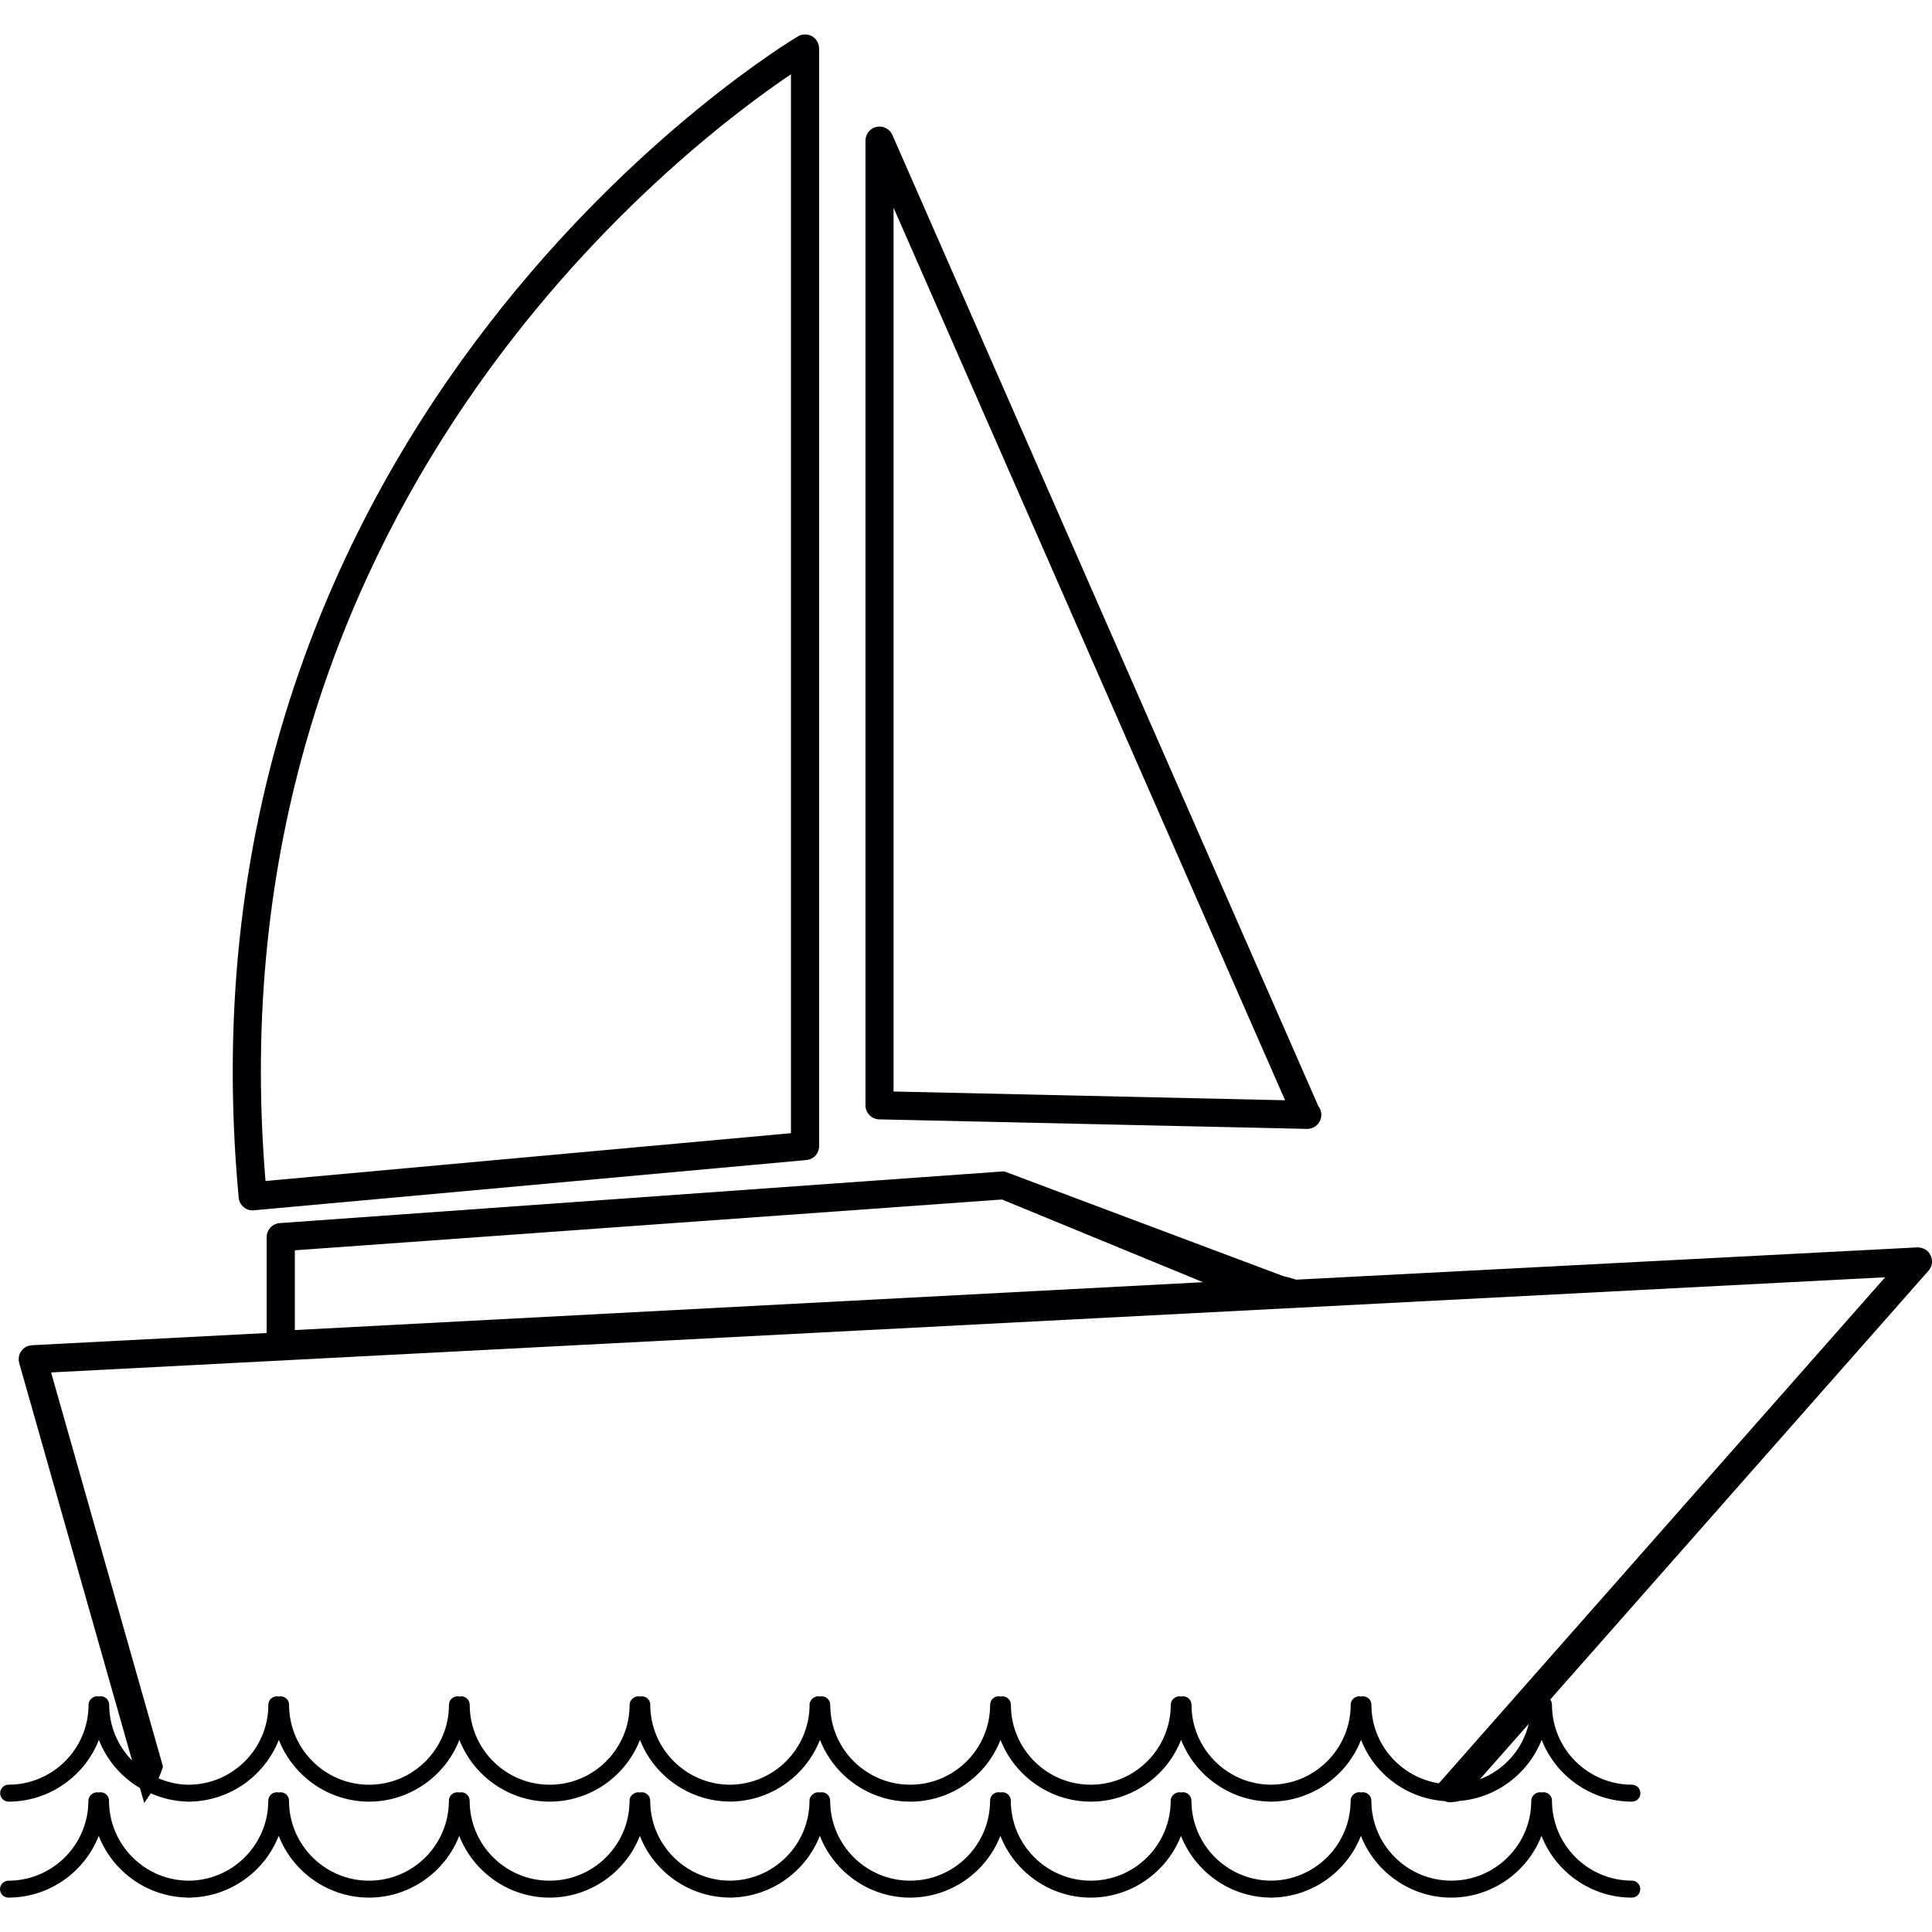
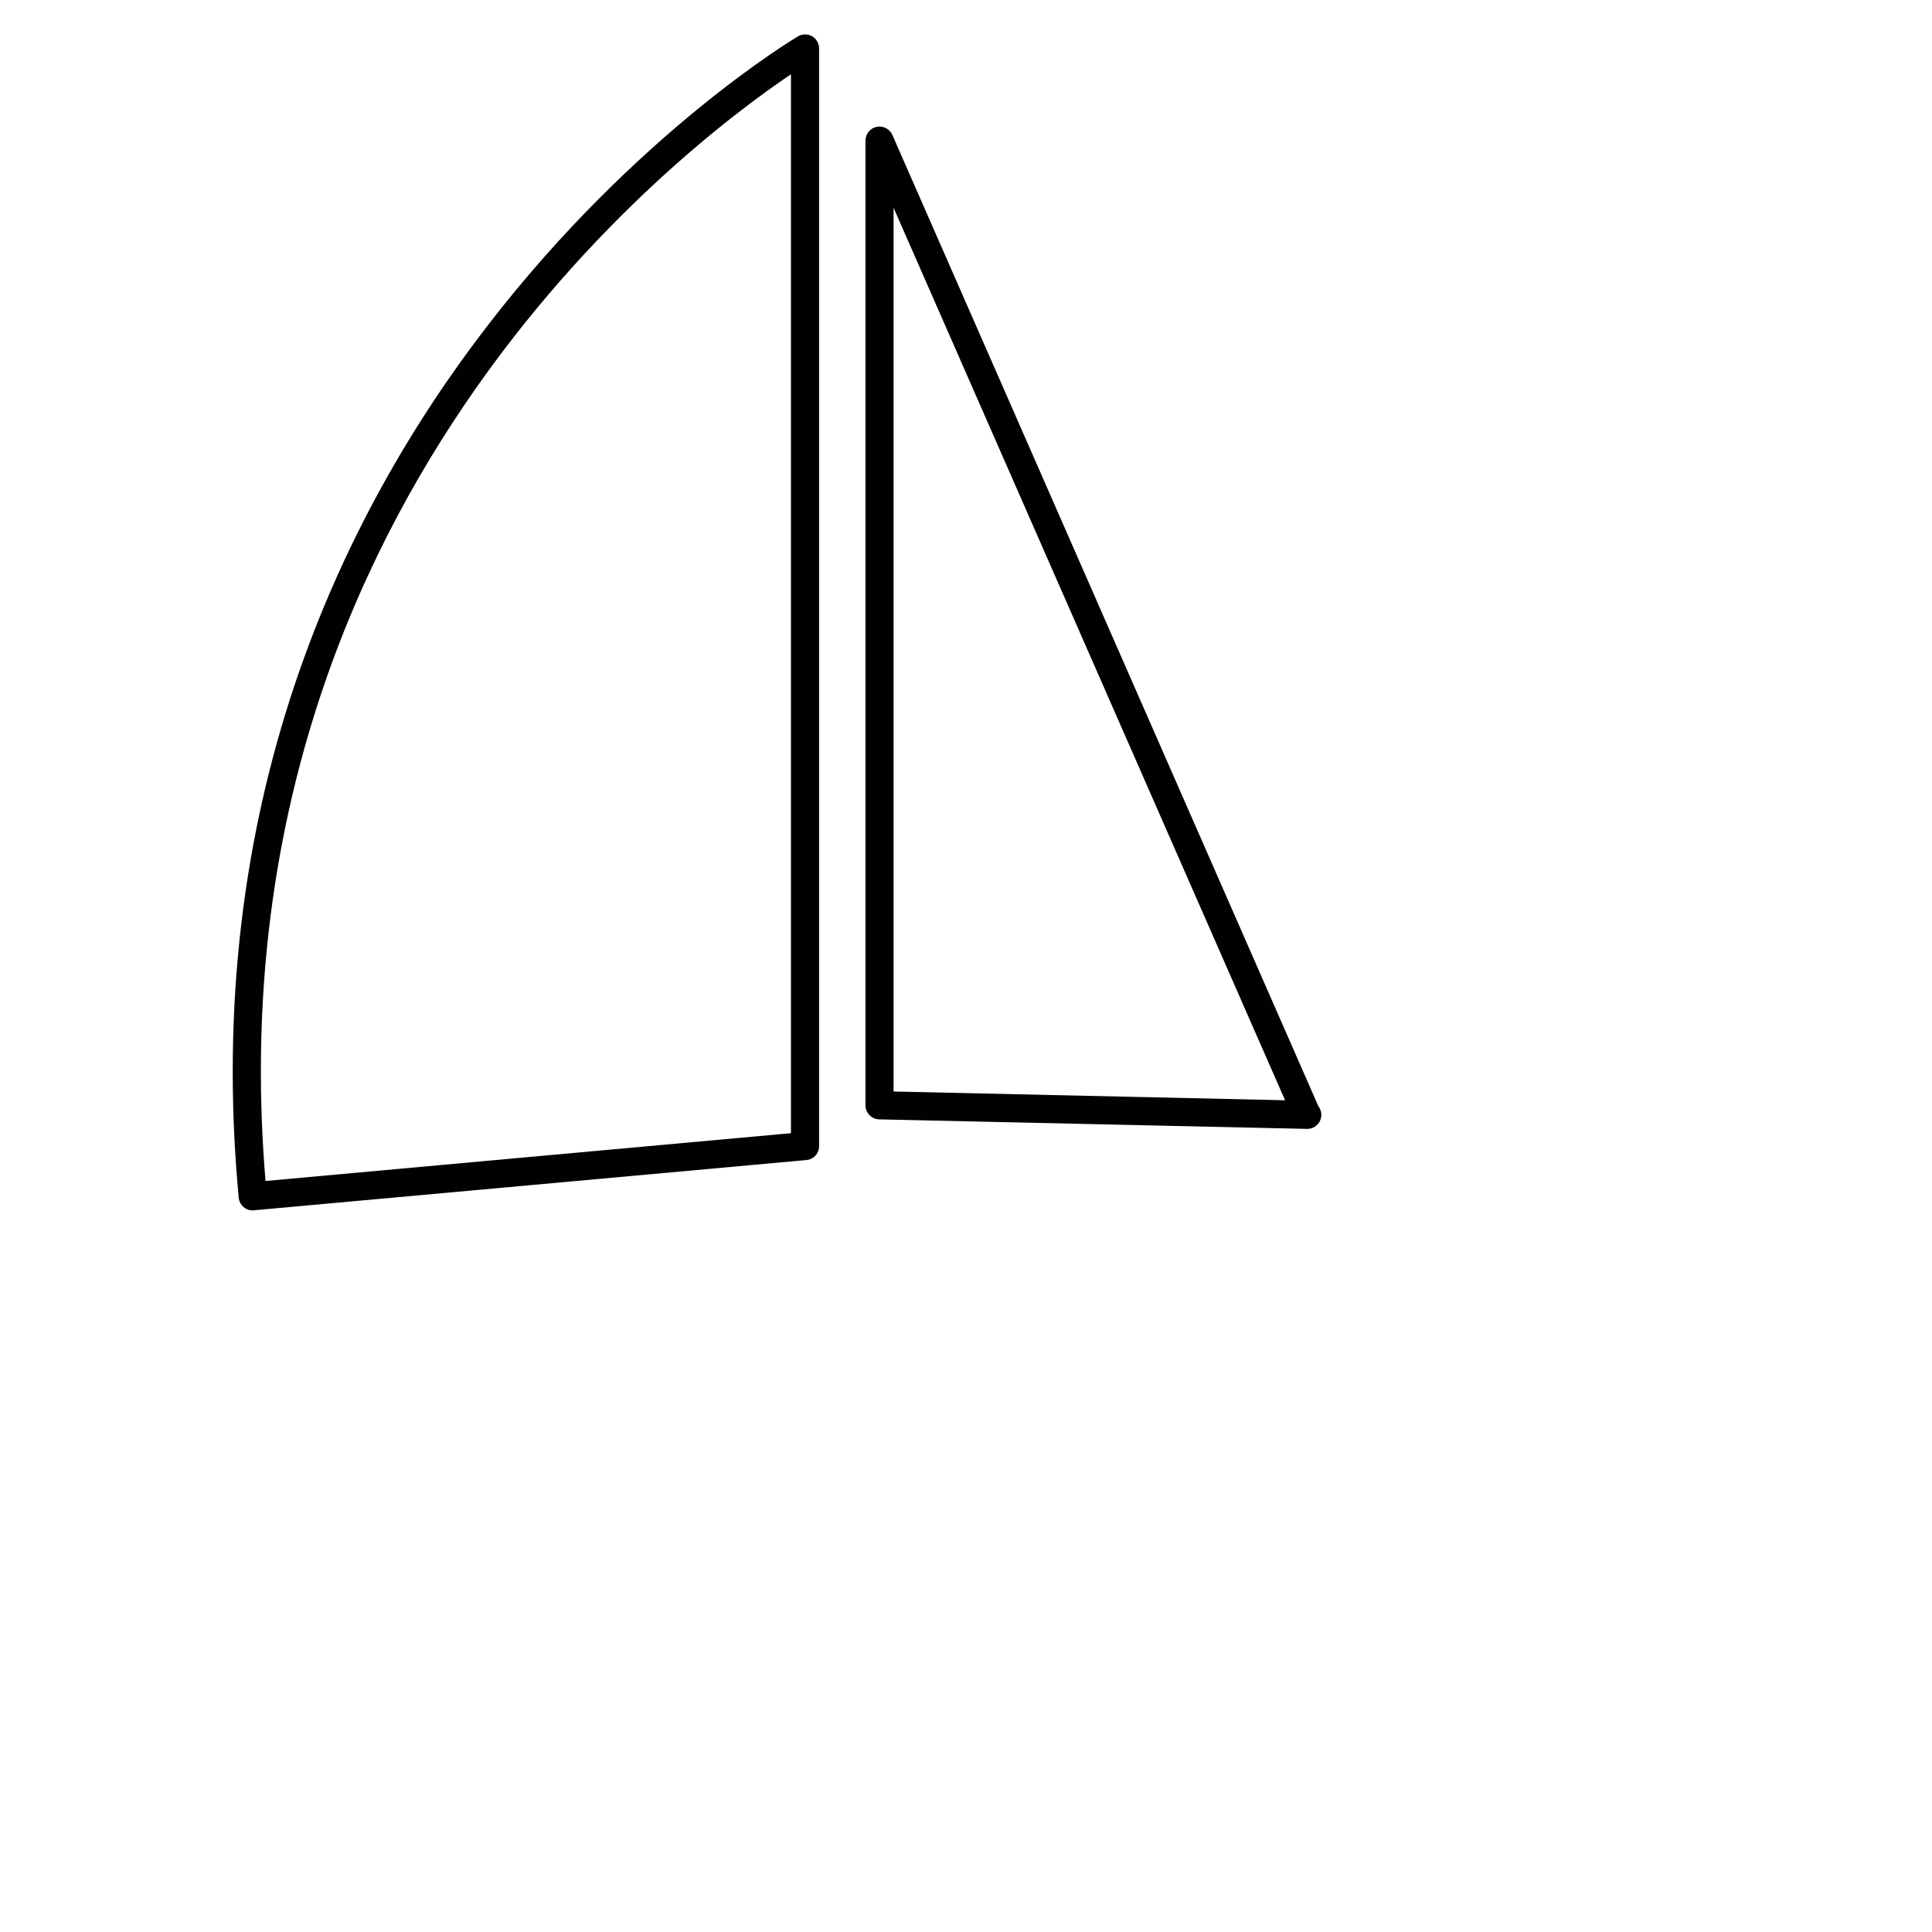
<svg xmlns="http://www.w3.org/2000/svg" height="800px" width="800px" version="1.1" id="Capa_1" viewBox="0 0 209.171 209.171" xml:space="preserve">
  <g>
    <g>
-       <path style="fill:#010002;" d="M176.688,203.611c-4.774,0-8.661-3.883-8.661-8.657c0-0.508-0.408-0.916-0.913-0.916    c-0.075,0-0.14,0.011-0.208,0.029c-0.501-0.136-1.12,0.308-1.12,0.888c0,4.774-3.879,8.657-8.657,8.657    c-4.771,0-8.657-3.883-8.657-8.657c0-0.508-0.412-0.916-0.916-0.916c-0.075,0-0.14,0.011-0.2,0.029    c-0.064-0.018-0.129-0.029-0.208-0.029c-0.505,0-0.92,0.408-0.92,0.916c0,4.756-3.872,8.639-8.621,8.657    c-4.749-0.018-8.614-3.901-8.614-8.657c0-0.508-0.419-0.916-0.927-0.916c-0.072,0-0.14,0.011-0.2,0.029    c-0.505-0.136-1.12,0.308-1.12,0.888c0,4.774-3.879,8.657-8.657,8.657c-4.774,0-8.65-3.883-8.65-8.657    c0-0.508-0.415-0.916-0.92-0.916c-0.075,0-0.14,0.011-0.204,0.029c-0.061-0.018-0.125-0.029-0.211-0.029    c-0.501,0-0.913,0.408-0.913,0.916c0,4.774-3.879,8.657-8.657,8.657c-4.771,0-8.654-3.883-8.654-8.657    c0-0.508-0.412-0.916-0.913-0.916c-0.075,0-0.147,0.011-0.204,0.029c-0.497-0.136-1.12,0.308-1.12,0.888    c0,4.756-3.872,8.639-8.625,8.657c-4.756-0.018-8.621-3.901-8.621-8.657c0-0.508-0.412-0.916-0.913-0.916    c-0.072,0-0.147,0.011-0.204,0.029c-0.501-0.136-1.127,0.308-1.12,0.888c0,4.774-3.879,8.657-8.654,8.657    c-4.778,0-8.657-3.883-8.657-8.657c0-0.508-0.412-0.916-0.916-0.916c-0.075,0-0.147,0.011-0.204,0.029    c-0.061-0.018-0.132-0.029-0.204-0.029c-0.508,0-0.923,0.408-0.923,0.916c0,4.774-3.876,8.657-8.65,8.657    c-4.771,0-8.661-3.883-8.661-8.657c0-0.508-0.412-0.916-0.916-0.916c-0.075,0-0.14,0.011-0.2,0.029    c-0.061-0.018-0.132-0.029-0.208-0.029c-0.505,0-0.92,0.408-0.92,0.916c0,4.756-3.869,8.639-8.618,8.657    c-4.76-0.018-8.625-3.901-8.625-8.657c0-0.508-0.408-0.916-0.909-0.916c-0.075,0-0.147,0.011-0.204,0.029    c-0.508-0.136-1.127,0.308-1.12,0.888c0,4.774-3.887,8.657-8.657,8.657c-0.501,0-0.913,0.408-0.913,0.916s0.412,0.916,0.913,0.916    c4.366,0,8.231-2.727,9.777-6.685c1.507,3.865,5.247,6.564,9.495,6.675l0.011,0.011h0.548l0.007-0.011    c4.212-0.14,7.92-2.834,9.423-6.678c1.55,3.962,5.415,6.689,9.777,6.689c4.355,0,8.228-2.727,9.77-6.689    c1.55,3.962,5.415,6.689,9.781,6.689c4.359,0,8.224-2.727,9.774-6.689c1.517,3.901,5.307,6.607,9.595,6.682l0.458,0.007    l0.004-0.011c4.212-0.14,7.924-2.834,9.427-6.678c1.55,3.962,5.408,6.689,9.77,6.689c4.363,0,8.235-2.727,9.777-6.689    c1.553,3.962,5.418,6.689,9.774,6.689c4.366,0,8.235-2.727,9.777-6.689c1.525,3.879,5.282,6.589,9.541,6.682l0.014,0.007h0.505    v-0.011c4.216-0.14,7.924-2.834,9.423-6.678c1.55,3.962,5.415,6.689,9.777,6.689c4.359,0,8.228-2.727,9.774-6.689    c1.546,3.962,5.415,6.689,9.777,6.689c0.501,0,0.913-0.408,0.913-0.916S177.189,203.611,176.688,203.611z" />
-       <path style="fill:#010002;" d="M209.019,135.91c-0.247-0.526-0.769-0.859-1.439-0.859h-0.014l-67.232,3.493    c-0.53-0.161-1.199-0.351-1.364-0.369l-30.148-11.32l-0.097-0.039l-78.434,5.604c-0.798,0.061-1.421,0.723-1.421,1.521v10.379    l-25.403,1.321c-0.465,0.018-0.895,0.254-1.16,0.63c-0.272,0.379-0.354,0.863-0.225,1.31l12.218,43.029    c-1.575-1.607-2.48-3.776-2.48-6.045c0-0.508-0.408-0.916-0.909-0.916c-0.075,0-0.147,0.011-0.204,0.029    c-0.508-0.15-1.127,0.308-1.12,0.888c0,4.774-3.887,8.654-8.657,8.654c-0.501,0-0.913,0.412-0.913,0.92s0.412,0.916,0.913,0.916    c4.366,0,8.231-2.727,9.777-6.685c0.837,2.162,2.405,4.005,4.445,5.218l0.462,1.607l0.605-0.884    c0.039-0.054,0.068-0.104,0.104-0.154c1.256,0.551,2.559,0.852,3.876,0.888l0.011,0.011h0.548l0.007-0.011    c4.212-0.143,7.92-2.834,9.423-6.678c1.55,3.962,5.415,6.689,9.777,6.689c4.355,0,8.228-2.727,9.77-6.689    c1.55,3.962,5.415,6.689,9.781,6.689c4.359,0,8.224-2.727,9.774-6.689c1.517,3.901,5.307,6.607,9.595,6.678l0.458,0.011    l0.004-0.011c4.212-0.143,7.924-2.834,9.427-6.678c1.55,3.962,5.415,6.689,9.77,6.689c4.366,0,8.235-2.727,9.777-6.689    c1.553,3.962,5.418,6.689,9.774,6.689c4.366,0,8.235-2.727,9.777-6.692c1.525,3.883,5.282,6.592,9.541,6.682l0.014,0.011    l0.505-0.007v-0.004c4.216-0.143,7.924-2.834,9.423-6.678c1.46,3.736,4.985,6.367,9.09,6.635c0.225,0.118,0.472,0.118,0.573,0.118    c0.433,0,0.97-0.136,0.97-0.136c4.005-0.319,7.48-2.953,8.922-6.621c1.546,3.965,5.415,6.692,9.777,6.692    c0.501,0,0.913-0.408,0.913-0.916c0-0.508-0.412-0.92-0.913-0.92c-4.774,0-8.661-3.879-8.661-8.654    c0-0.215-0.068-0.404-0.19-0.562l40.949-46.421C209.195,137.123,209.288,136.468,209.019,135.91z M147.563,183.652    c-0.075,0-0.14,0.011-0.2,0.029c-0.064-0.018-0.129-0.029-0.208-0.029c-0.505,0-0.92,0.408-0.92,0.916    c0,4.753-3.872,8.639-8.621,8.654c-4.749-0.014-8.614-3.901-8.614-8.654c0-0.508-0.419-0.916-0.927-0.916    c-0.072,0-0.14,0.011-0.2,0.029c-0.505-0.15-1.12,0.308-1.12,0.888c0,4.774-3.879,8.654-8.657,8.654    c-4.774,0-8.65-3.879-8.65-8.654c0-0.508-0.415-0.916-0.92-0.916c-0.075,0-0.14,0.011-0.204,0.029    c-0.061-0.018-0.125-0.029-0.211-0.029c-0.501,0-0.913,0.408-0.913,0.916c0,4.774-3.879,8.654-8.657,8.654    c-4.771,0-8.654-3.879-8.654-8.654c0-0.508-0.412-0.916-0.913-0.916c-0.075,0-0.147,0.011-0.204,0.029    c-0.497-0.15-1.12,0.308-1.12,0.888c0,4.753-3.872,8.636-8.625,8.654c-4.756-0.014-8.621-3.901-8.621-8.654    c0-0.508-0.412-0.916-0.913-0.916c-0.072,0-0.147,0.011-0.204,0.029c-0.501-0.15-1.127,0.308-1.12,0.888    c0,4.774-3.879,8.654-8.654,8.654c-4.778,0-8.657-3.879-8.657-8.654c0-0.508-0.412-0.916-0.916-0.916    c-0.075,0-0.147,0.011-0.204,0.029c-0.061-0.018-0.132-0.029-0.204-0.029c-0.508,0-0.923,0.408-0.923,0.916    c0,4.774-3.876,8.654-8.65,8.654c-4.771,0-8.661-3.879-8.661-8.654c0-0.508-0.412-0.916-0.916-0.916    c-0.075,0-0.14,0.011-0.2,0.029c-0.061-0.018-0.132-0.029-0.208-0.029c-0.505,0-0.92,0.408-0.92,0.916    c0,4.753-3.869,8.639-8.611,8.654c-1.109-0.004-2.205-0.24-3.275-0.687c0.168-0.369,0.308-0.755,0.437-1.135l0.039-0.154    l-12.111-42.66l198.565-10.304l-48.318,54.789c-4.184-0.673-7.301-4.277-7.301-8.503    C148.479,184.06,148.064,183.652,147.563,183.652z M31.92,144.002v-8.636l76.555-5.501l21.77,8.954L31.92,144.002z     M165.511,186.64c-0.676,2.756-2.641,4.992-5.29,5.995L165.511,186.64z" />
      <path style="fill:#010002;" d="M27.357,131.046l59.939-5.451c0.795-0.068,1.385-0.719,1.385-1.51V5.25    c0-0.544-0.29-1.049-0.759-1.324c-0.465-0.261-1.063-0.268-1.521,0.007c-0.687,0.401-68.492,40.856-60.558,125.729    C25.914,130.449,26.566,131.046,27.357,131.046z M85.635,8.041v114.645l-56.889,5.175C22.693,55.157,73.331,16.34,85.635,8.041z" />
      <path style="fill:#010002;" d="M95.183,121.19l46.317,1.031h0.032c0.841,0,1.525-0.68,1.525-1.525    c0-0.336-0.115-0.673-0.322-0.934L96.615,14.612c-0.286-0.655-1.02-1.031-1.714-0.877c-0.698,0.147-1.199,0.773-1.199,1.492    v104.434C93.698,120.485,94.364,121.172,95.183,121.19z M96.743,118.173V22.493l42.388,96.629L96.743,118.173z" />
    </g>
  </g>
</svg>